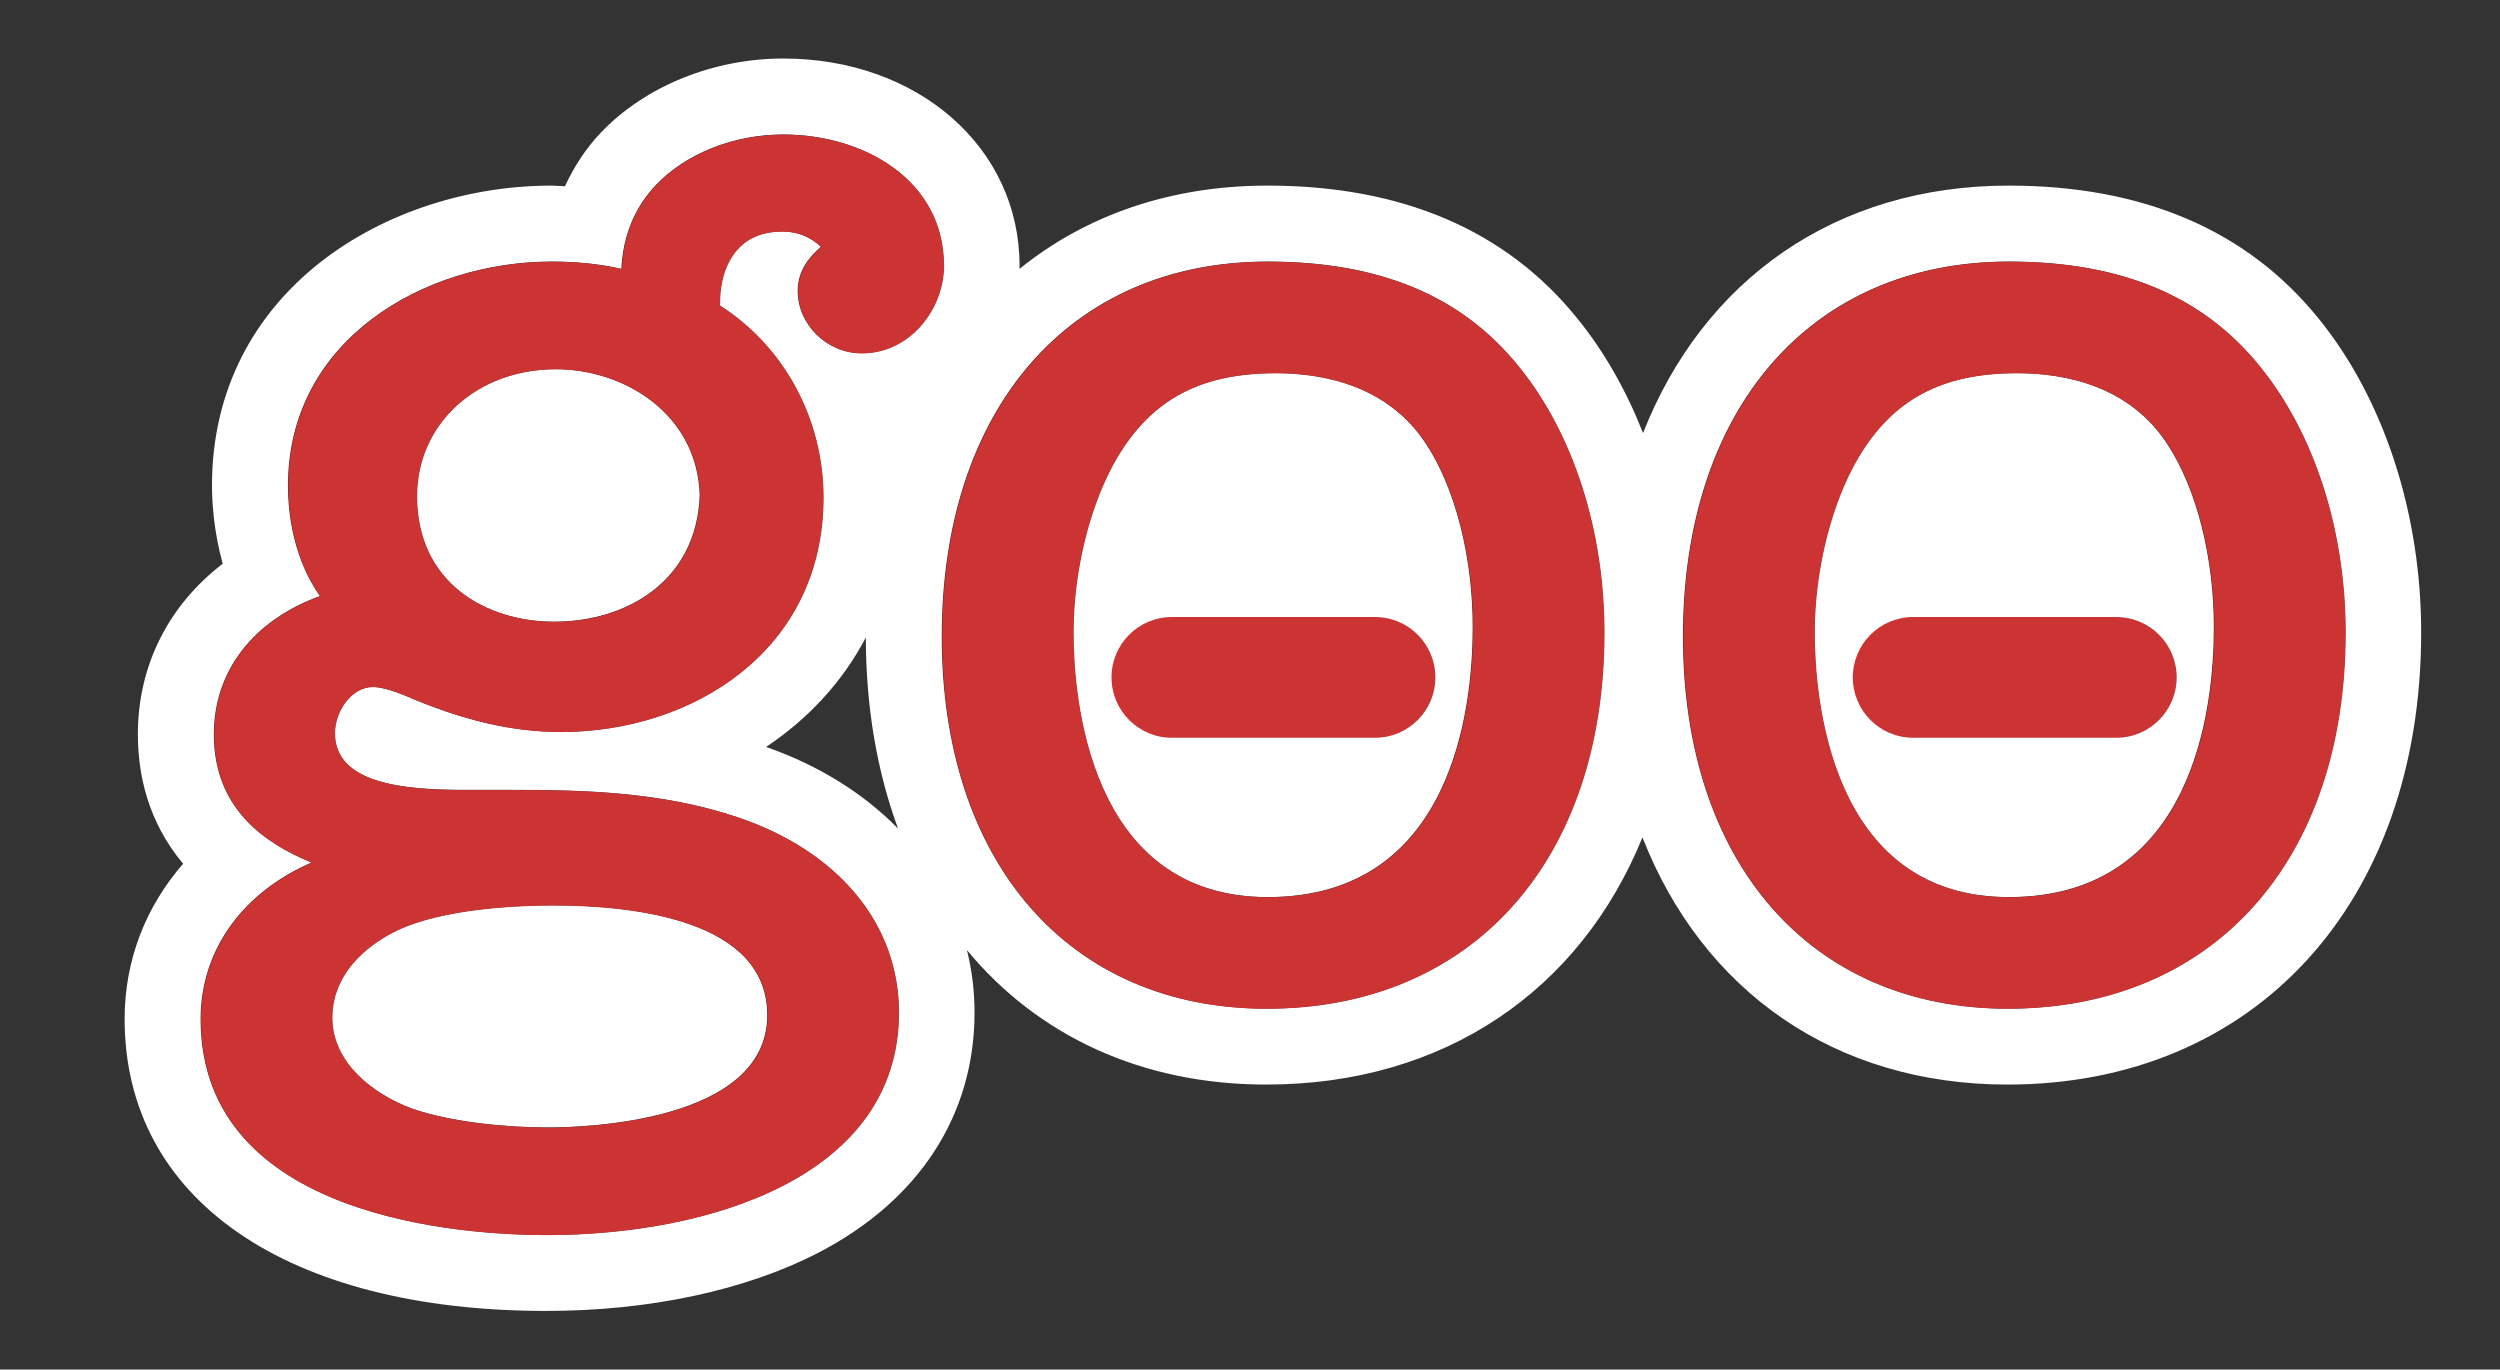
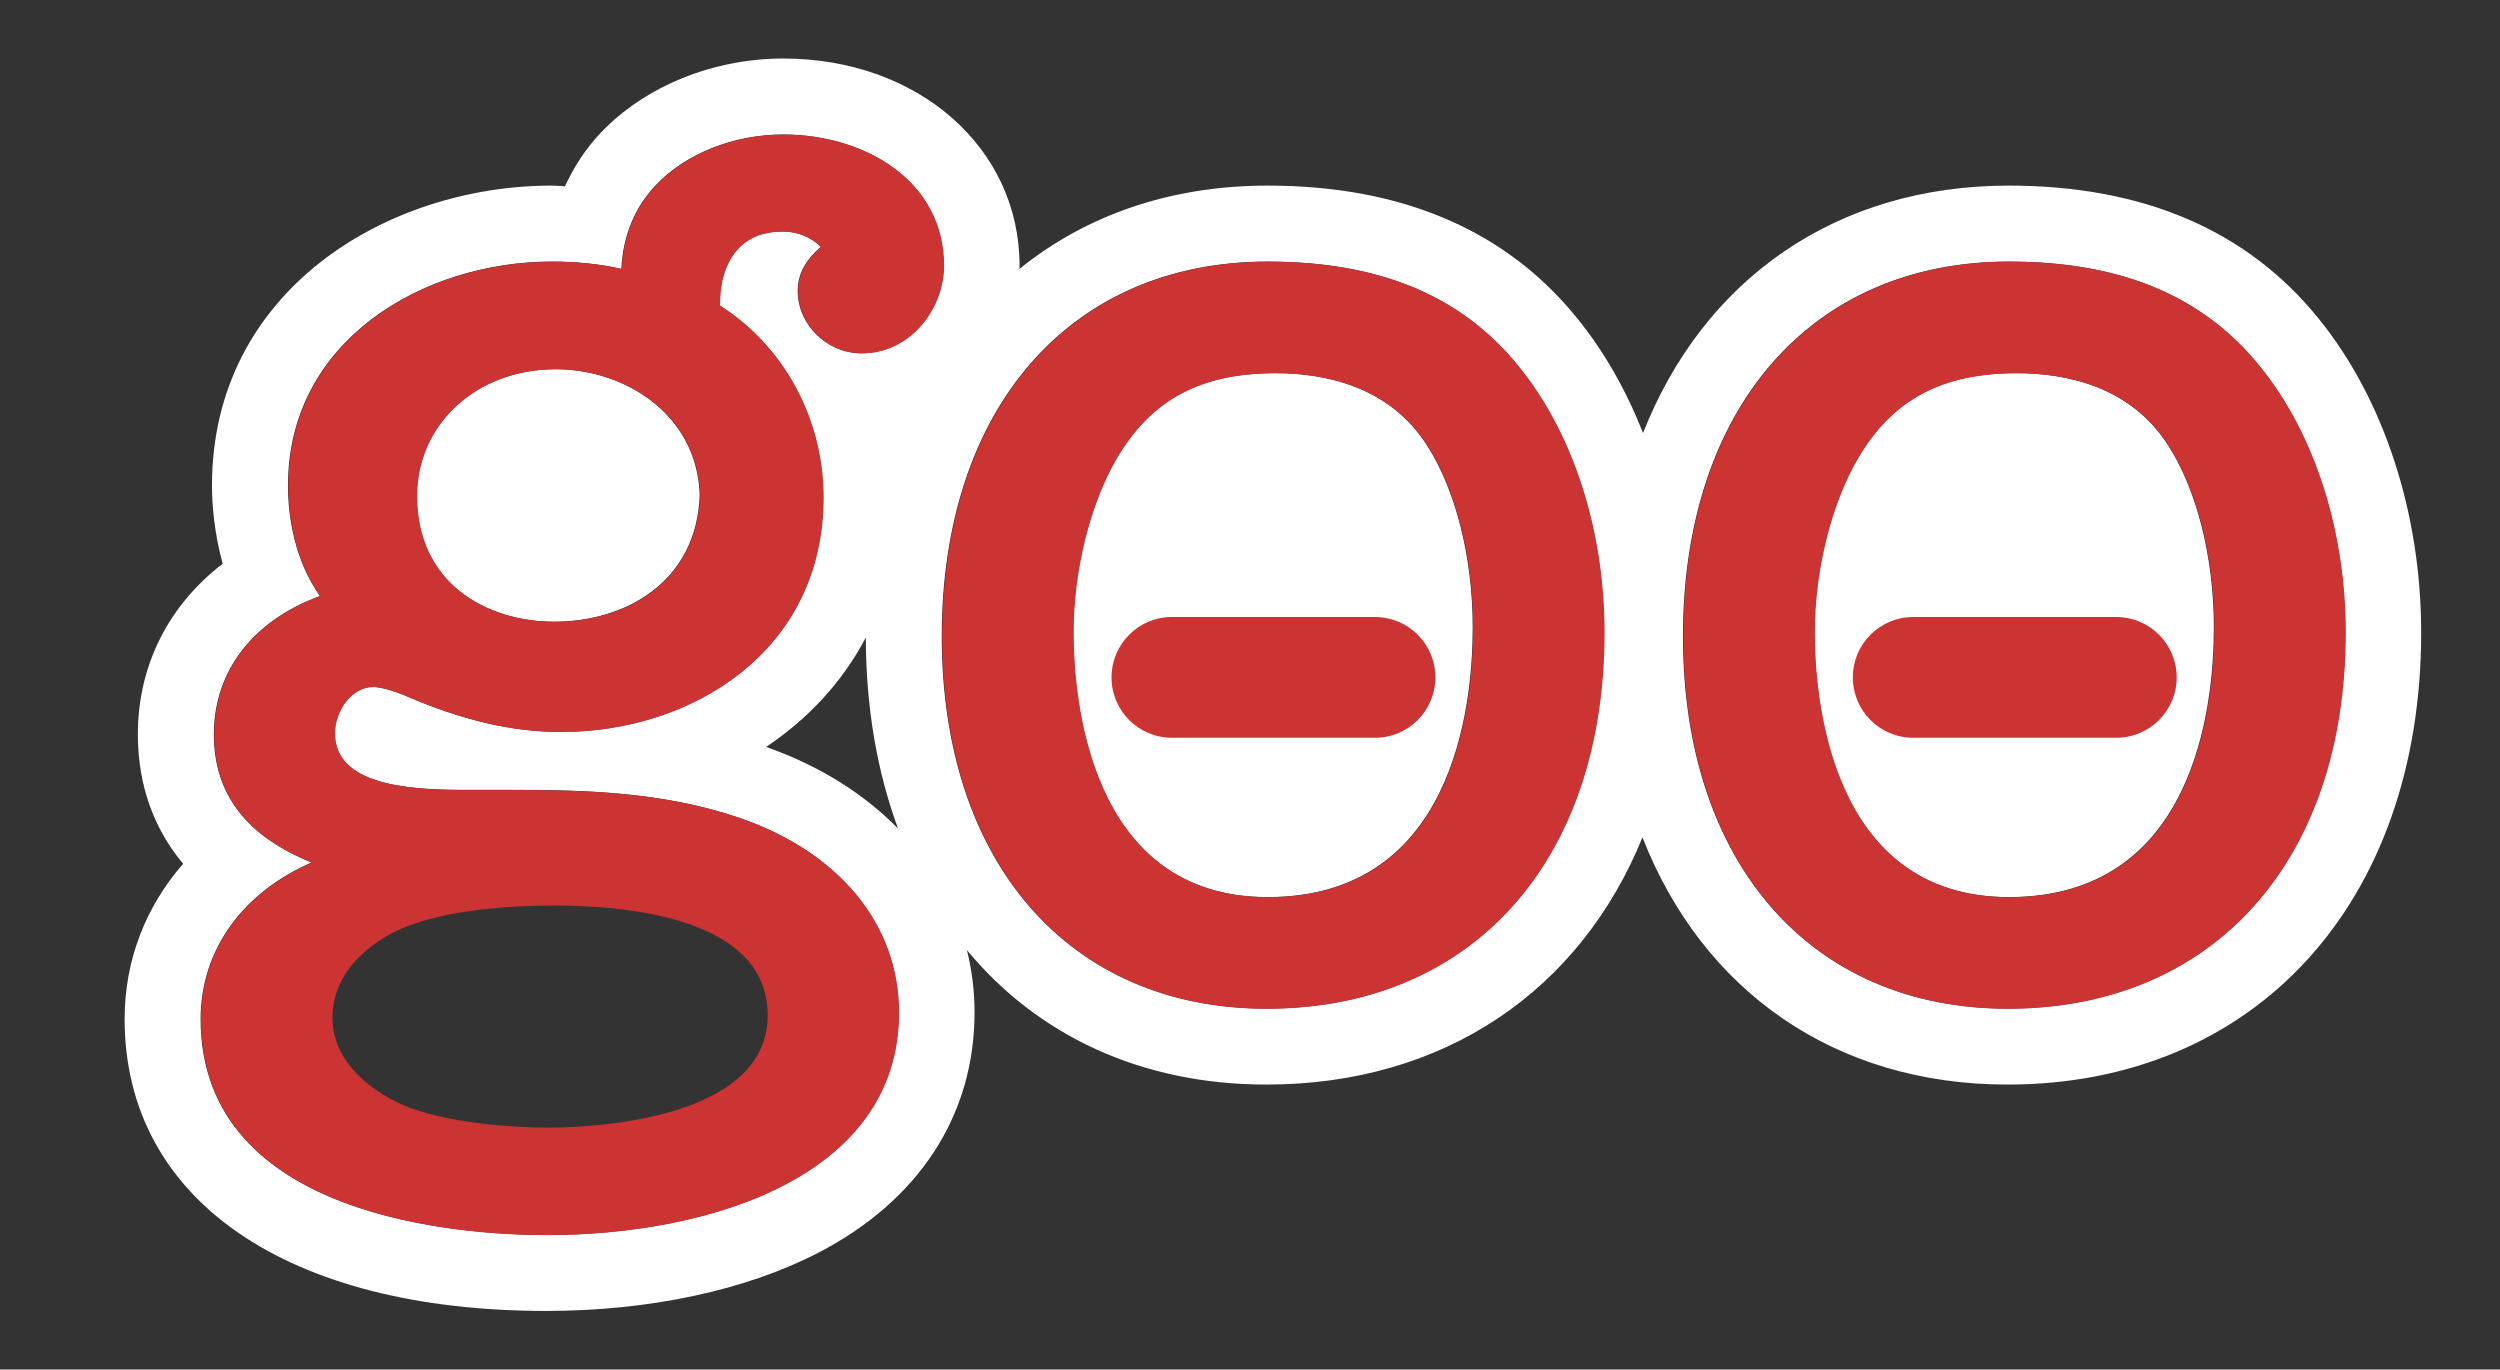
<svg xmlns="http://www.w3.org/2000/svg" version="1.1" id="寝てる_2_" x="0px" y="0px" width="115px" height="63px" viewBox="0 0 115 63" style="enable-background:new 0 0 115 63;" xml:space="preserve">
  <rect x="0" y="0" width="115" height="63" fill="#333333" stroke="none" />
  <g id="goo_3_">
    <polygon style="fill:#FFFFFF;" points="106.643,14.637 106.647,14.643 106.652,14.648  " />
    <path style="fill:#FFFFFF;" d="M58.675,17.163c-3.458,0-5.713,1.202-7.308,3.897c-1.235,2.094-2.002,5.172-2.002,8.032   c0,2.855,0.646,12.173,8.945,12.173c8.513,0,9.433-8.683,9.433-12.416c0-3.211-0.79-6.344-2.115-8.381   C63.873,17.736,60.879,17.163,58.675,17.163z" />
    <path style="fill:#FFFFFF;" d="M25.555,16.98c-3.641,0-6.387,2.51-6.387,5.839c0,3.991,3.177,5.778,6.327,5.778   c3.241,0,6.562-1.806,6.69-5.838C32.057,19.006,28.677,16.98,25.555,16.98z" />
-     <path style="fill:#FFFFFF;" d="M18.9,50.977c1.839,0.652,4.455,0.885,6.29,0.885c1.687,0,10.102-0.249,10.102-5.17   c0-4.391-6.176-5.047-9.859-5.047c-1.445,0-5.04,0.114-7.214,1.168l-0.001,0c-0.886,0.428-2.947,1.675-2.947,4   C15.272,48.881,17.15,50.321,18.9,50.977z" />
    <path style="fill:#FFFFFF;" d="M92.77,17.163c-3.46,0-5.714,1.202-7.309,3.897c-1.235,2.094-2.002,5.172-2.002,8.032   c0,2.855,0.645,12.173,8.944,12.173c8.514,0,9.433-8.683,9.433-12.416c0-3.211-0.789-6.344-2.115-8.381   C97.967,17.736,94.973,17.163,92.77,17.163z" />
    <path style="fill:#FFFFFF;" d="M106.647,14.643c-3.274-4.051-8.066-6.105-14.244-6.105c-7.964,0-14.045,4.326-16.823,11.382   c-0.774-1.966-1.792-3.762-3.034-5.285c-3.265-4.042-8.058-6.097-14.237-6.097c-4.488,0-8.378,1.374-11.416,3.835   c0.001-0.051,0.007-0.1,0.007-0.152c0-5.433-4.673-9.529-10.87-9.529c-3.216,0-6.349,1.271-8.381,3.399   c-0.7,0.733-1.242,1.574-1.661,2.478c-0.209-0.006-0.401-0.031-0.615-0.031c-7.572,0-15.621,4.834-15.621,13.794   c0,0.856,0.097,2.163,0.492,3.599c-2.481,1.909-3.902,4.666-3.902,7.85c0,1.804,0.445,4.002,2.083,5.952   c-1.721,1.972-2.692,4.434-2.692,7.144c0,8.282,7.432,13.426,19.396,13.426c4.738,0,9.182-0.951,12.514-2.677   c4.634-2.401,7.186-6.327,7.186-11.055c0-0.986-0.121-1.945-0.35-2.867c3.243,3.92,8.01,6.186,13.769,6.186   c8.184,0,14.437-4.32,17.306-11.371c2.759,7.048,8.83,11.371,16.789,11.371c11.383,0,19.031-8.358,19.031-20.797   C111.374,23.601,109.651,18.335,106.647,14.643z M39.624,16.249c-1.589,0-2.931-1.314-2.931-2.87c0-0.894,0.488-1.526,1.068-2.028   c-0.462-0.428-1.033-0.705-1.791-0.705c-0.848,0-1.526,0.263-2.017,0.781c-0.552,0.583-0.848,1.469-0.848,2.519   c0,0.036,0.002,0.073,0.003,0.109c2.928,1.859,4.758,5.194,4.758,8.825c0,7.082-6.07,10.787-12.066,10.787   c-2.256,0-4.545-0.535-7.199-1.684c-0.448-0.192-1.09-0.386-1.45-0.386c-1.006,0-1.758,1.122-1.758,2.124   c0,2.315,3.153,2.611,5.9,2.611h2.253c3.339,0,6.888,0.096,10.328,1.243c4.674,1.558,7.464,4.921,7.464,8.995   c0,7.557-8.731,10.239-16.208,10.239c-3.73,0-15.903-0.716-15.903-9.933c0-3.205,1.969-5.84,5.101-7.2   c-2.149-0.882-4.492-2.473-4.492-5.895c0-2.946,1.842-5.254,4.878-6.364c-1.161-1.653-1.468-3.634-1.468-5.085   c0-6.69,6.249-10.301,12.128-10.301c1.016,0,2.103,0.083,3.207,0.336c0.07-1.467,0.583-2.803,1.596-3.864   c1.385-1.451,3.574-2.318,5.854-2.318c3.666,0,7.376,2.073,7.376,6.036C43.407,14.167,41.887,16.249,39.624,16.249z M41.31,38.113   c-1.576-1.607-3.631-2.9-6.069-3.754c1.895-1.265,3.496-2.952,4.587-5.034C39.833,32.56,40.353,35.513,41.31,38.113z    M58.249,46.396c-9.069,0-14.929-6.72-14.929-17.121c0-10.475,5.884-17.244,14.99-17.244c5.143,0,8.915,1.574,11.529,4.811   c2.509,3.078,3.948,7.543,3.948,12.25C73.787,39.604,67.688,46.396,58.249,46.396z M92.344,46.396   c-9.068,0-14.929-6.72-14.929-17.121c0-10.475,5.884-17.244,14.989-17.244c5.145,0,8.916,1.574,11.531,4.812   c0,0-0.001,0-0.001-0.001l0.002,0.002c-0.001,0-0.001,0-0.001-0.001c2.508,3.08,3.947,7.544,3.947,12.249   C107.881,39.604,101.782,46.396,92.344,46.396z" />
    <g>
      <path style="fill:#CC3333;" d="M36.716,13.386c0,1.556,1.342,2.87,2.931,2.87c2.263,0,3.783-2.082,3.783-4.027    c0-3.963-3.711-6.036-7.377-6.036c-2.28,0-4.468,0.866-5.854,2.318c-1.013,1.061-1.527,2.397-1.596,3.864    c-1.104-0.252-2.191-0.336-3.207-0.336c-5.879,0-12.128,3.61-12.128,10.301c0,1.45,0.307,3.432,1.468,5.085    c-3.036,1.11-4.879,3.418-4.879,6.364c0,3.423,2.344,5.013,4.493,5.895c-3.133,1.36-5.102,3.995-5.102,7.2    c0,9.217,12.173,9.933,15.903,9.933c7.477,0,16.208-2.681,16.208-10.239c0-4.074-2.79-7.437-7.463-8.995    c-3.44-1.147-6.989-1.243-10.328-1.243h-2.253c-2.747,0-5.9-0.297-5.9-2.611c0-1.003,0.752-2.124,1.758-2.124    c0.36,0,1.002,0.194,1.45,0.386c2.654,1.149,4.943,1.684,7.199,1.684c5.996,0,12.065-3.705,12.065-10.787    c0-3.631-1.829-6.966-4.757-8.825c-0.001-0.036-0.003-0.073-0.003-0.109c0-1.049,0.296-1.935,0.848-2.519    c0.491-0.519,1.17-0.781,2.018-0.781c0.757,0,1.329,0.277,1.791,0.705C37.204,11.86,36.716,12.492,36.716,13.386z M32.208,22.766    c-0.127,4.032-3.449,5.838-6.69,5.838c-3.149,0-6.327-1.787-6.327-5.778c0-3.329,2.746-5.839,6.387-5.839    C28.7,16.987,32.08,19.013,32.208,22.766z M25.213,51.87c-1.835,0-4.451-0.232-6.29-0.885c-1.75-0.656-3.629-2.097-3.629-4.163    c0-2.325,2.061-3.572,2.947-4l0.001,0c2.175-1.054,5.769-1.168,7.214-1.168c3.682,0,9.859,0.656,9.859,5.047    C35.316,51.62,26.9,51.87,25.213,51.87z" />
      <path style="fill:#CC3333;" d="M58.333,12.039c-9.106,0-14.99,6.769-14.99,17.244c0,10.401,5.86,17.121,14.929,17.121    c9.439,0,15.538-6.792,15.538-17.304c0-4.707-1.439-9.172-3.948-12.25C67.248,13.613,63.476,12.039,58.333,12.039z M58.333,41.272    c-8.299,0-8.945-9.317-8.945-12.173c0-2.86,0.768-5.938,2.002-8.032c1.595-2.694,3.849-3.897,7.308-3.897    c2.203,0,5.198,0.573,6.952,3.304c1.325,2.037,2.115,5.17,2.115,8.381C67.766,32.589,66.846,41.272,58.333,41.272z" />
      <path style="fill:#CC3333;" d="M103.958,16.85c-2.615-3.238-6.386-4.812-11.531-4.812c-9.105,0-14.989,6.769-14.989,17.244    c0,10.401,5.861,17.121,14.929,17.121c9.439,0,15.538-6.792,15.538-17.304C107.904,24.394,106.465,19.93,103.958,16.85z     M92.427,41.272c-8.3,0-8.945-9.317-8.945-12.173c0-2.861,0.767-5.938,2.003-8.032c1.595-2.694,3.849-3.897,7.309-3.897    c2.203,0,5.197,0.573,6.951,3.304c1.325,2.037,2.115,5.17,2.115,8.381C101.86,32.589,100.941,41.272,92.427,41.272z" />
-       <polygon style="fill:#C03432;" points="103.957,16.849 103.958,16.85 103.958,16.851   " />
    </g>
  </g>
  <path style="fill:#CC3333;" d="M63.251,33.937h-9.344c-1.534,0-2.777-1.243-2.777-2.777v0c0-1.534,1.243-2.777,2.777-2.777h9.344  c1.534,0,2.777,1.243,2.777,2.777v0C66.028,32.694,64.785,33.937,63.251,33.937z" />
  <path style="fill:#CC3333;" d="M97.351,33.937h-9.344c-1.534,0-2.777-1.243-2.777-2.777v0c0-1.534,1.243-2.777,2.777-2.777h9.344  c1.534,0,2.777,1.243,2.777,2.777v0C100.128,32.694,98.884,33.937,97.351,33.937z" />
</svg>